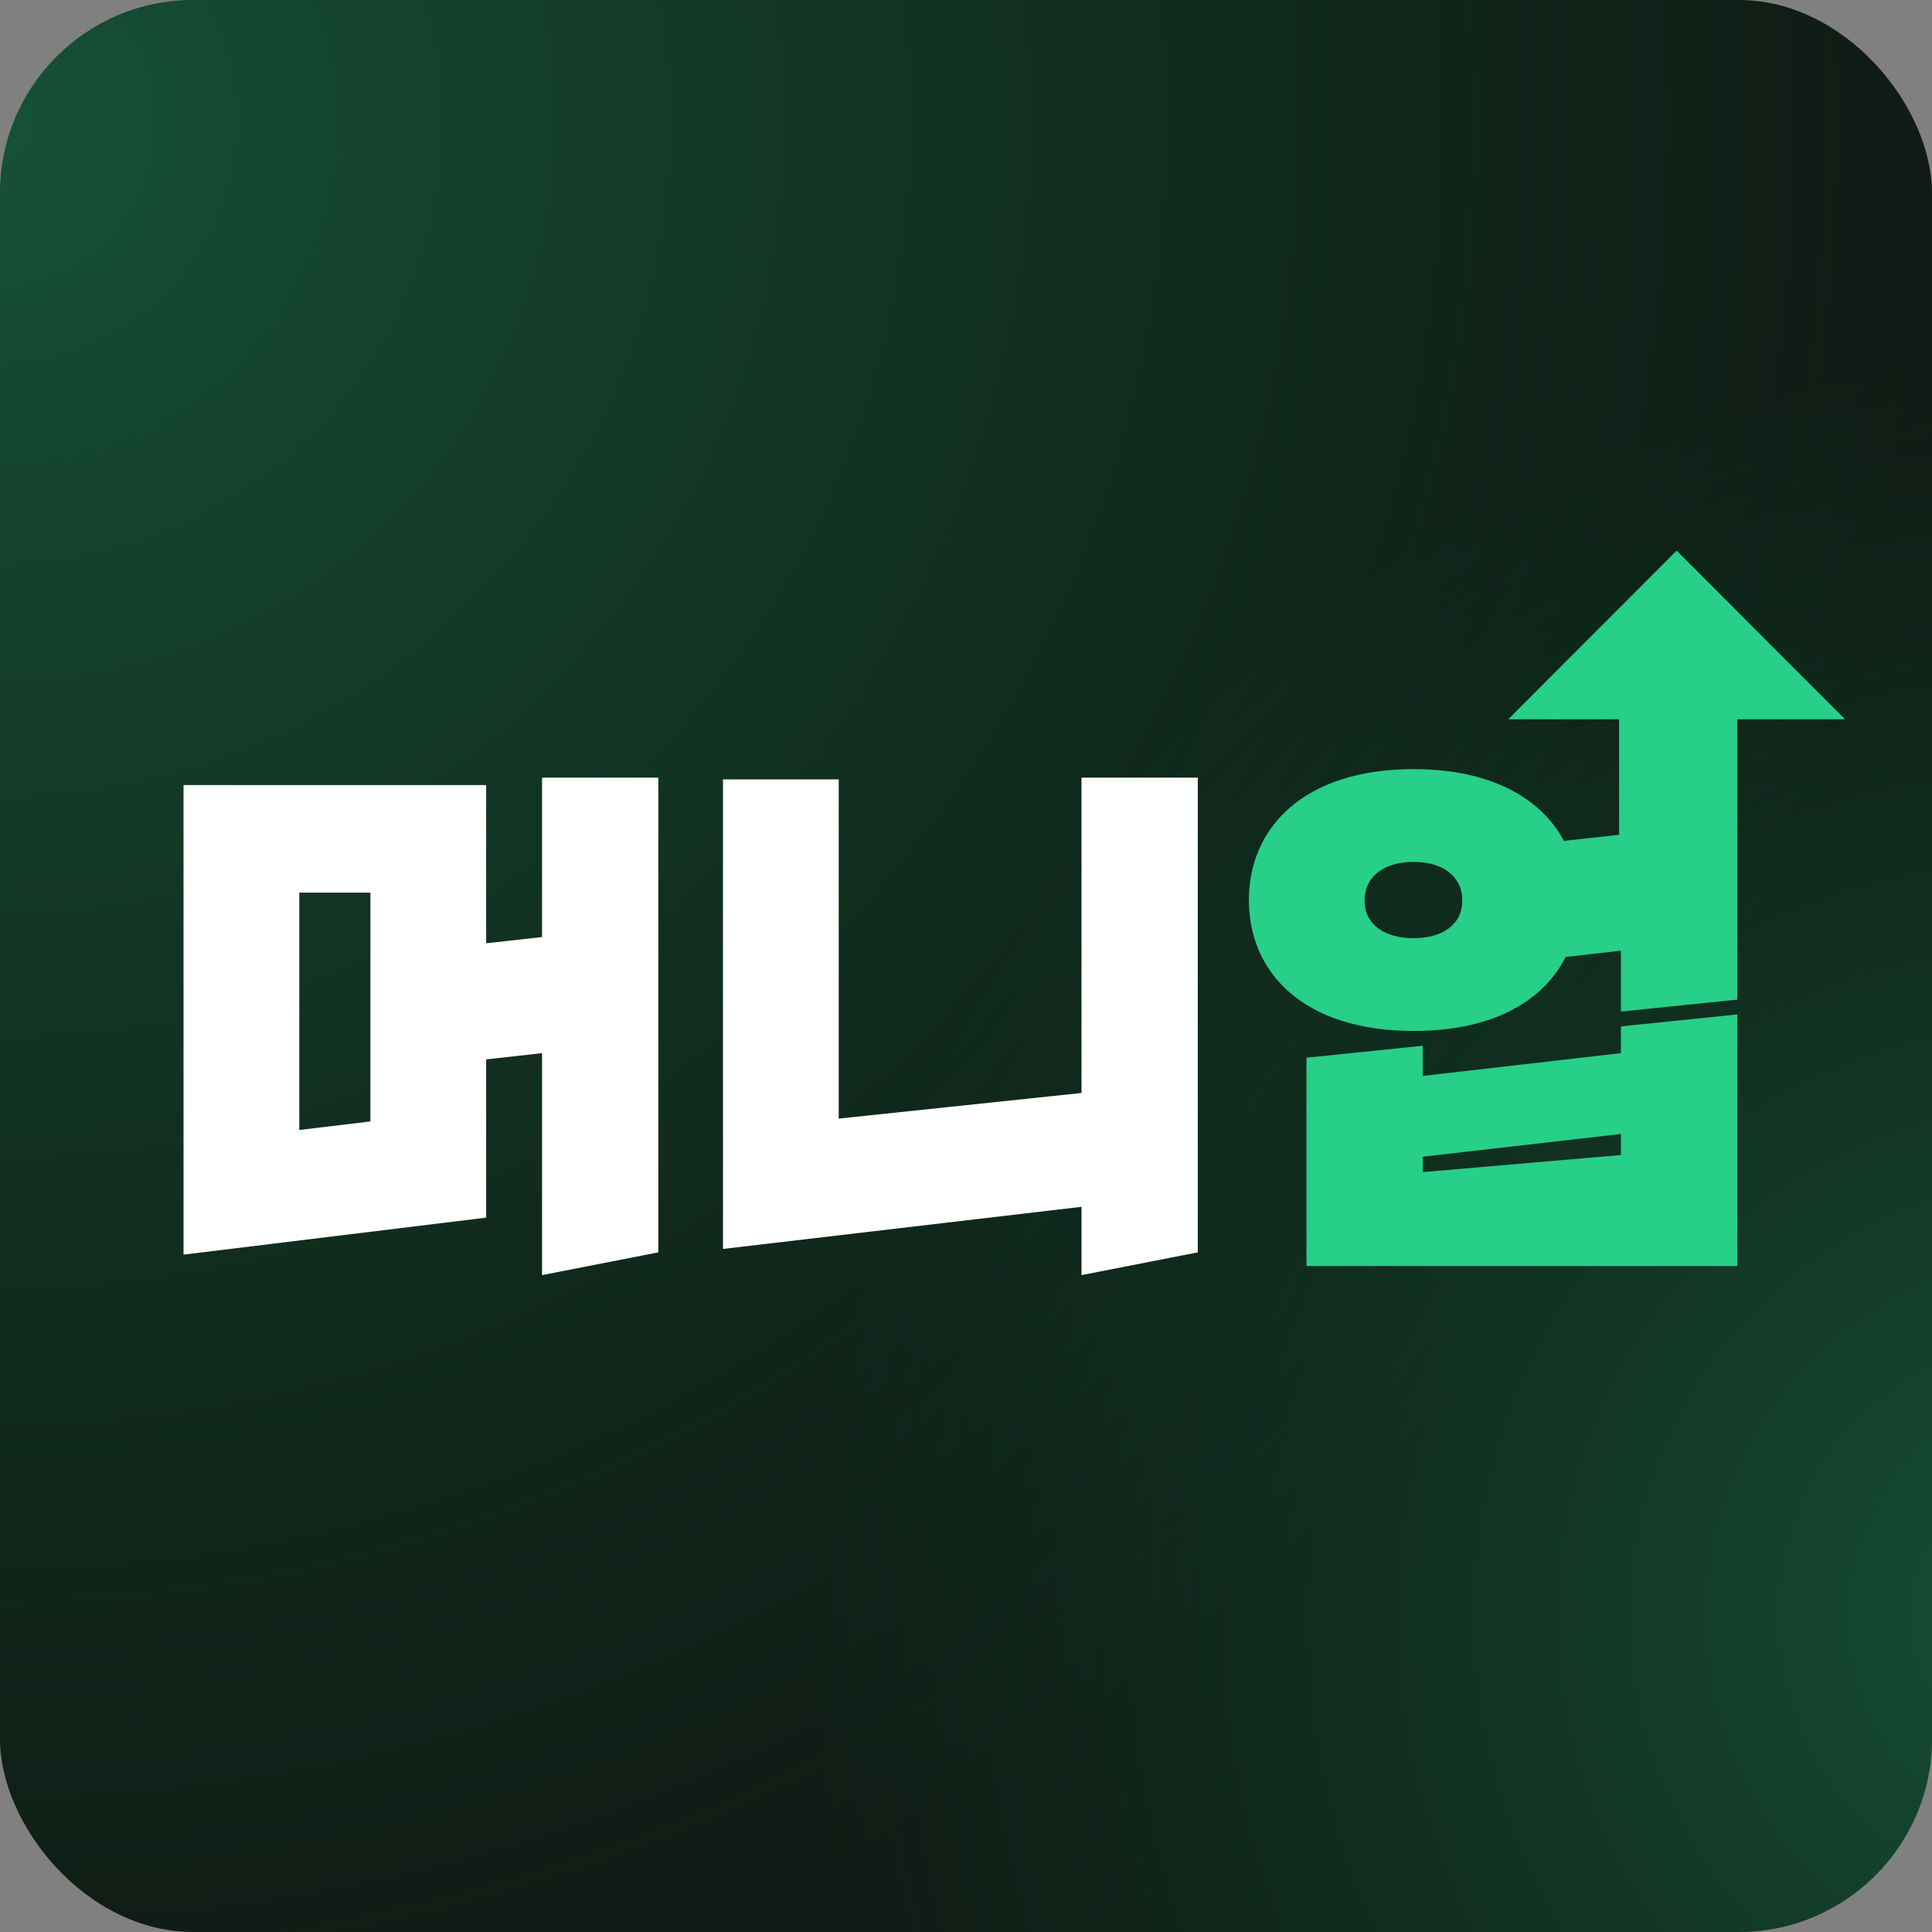
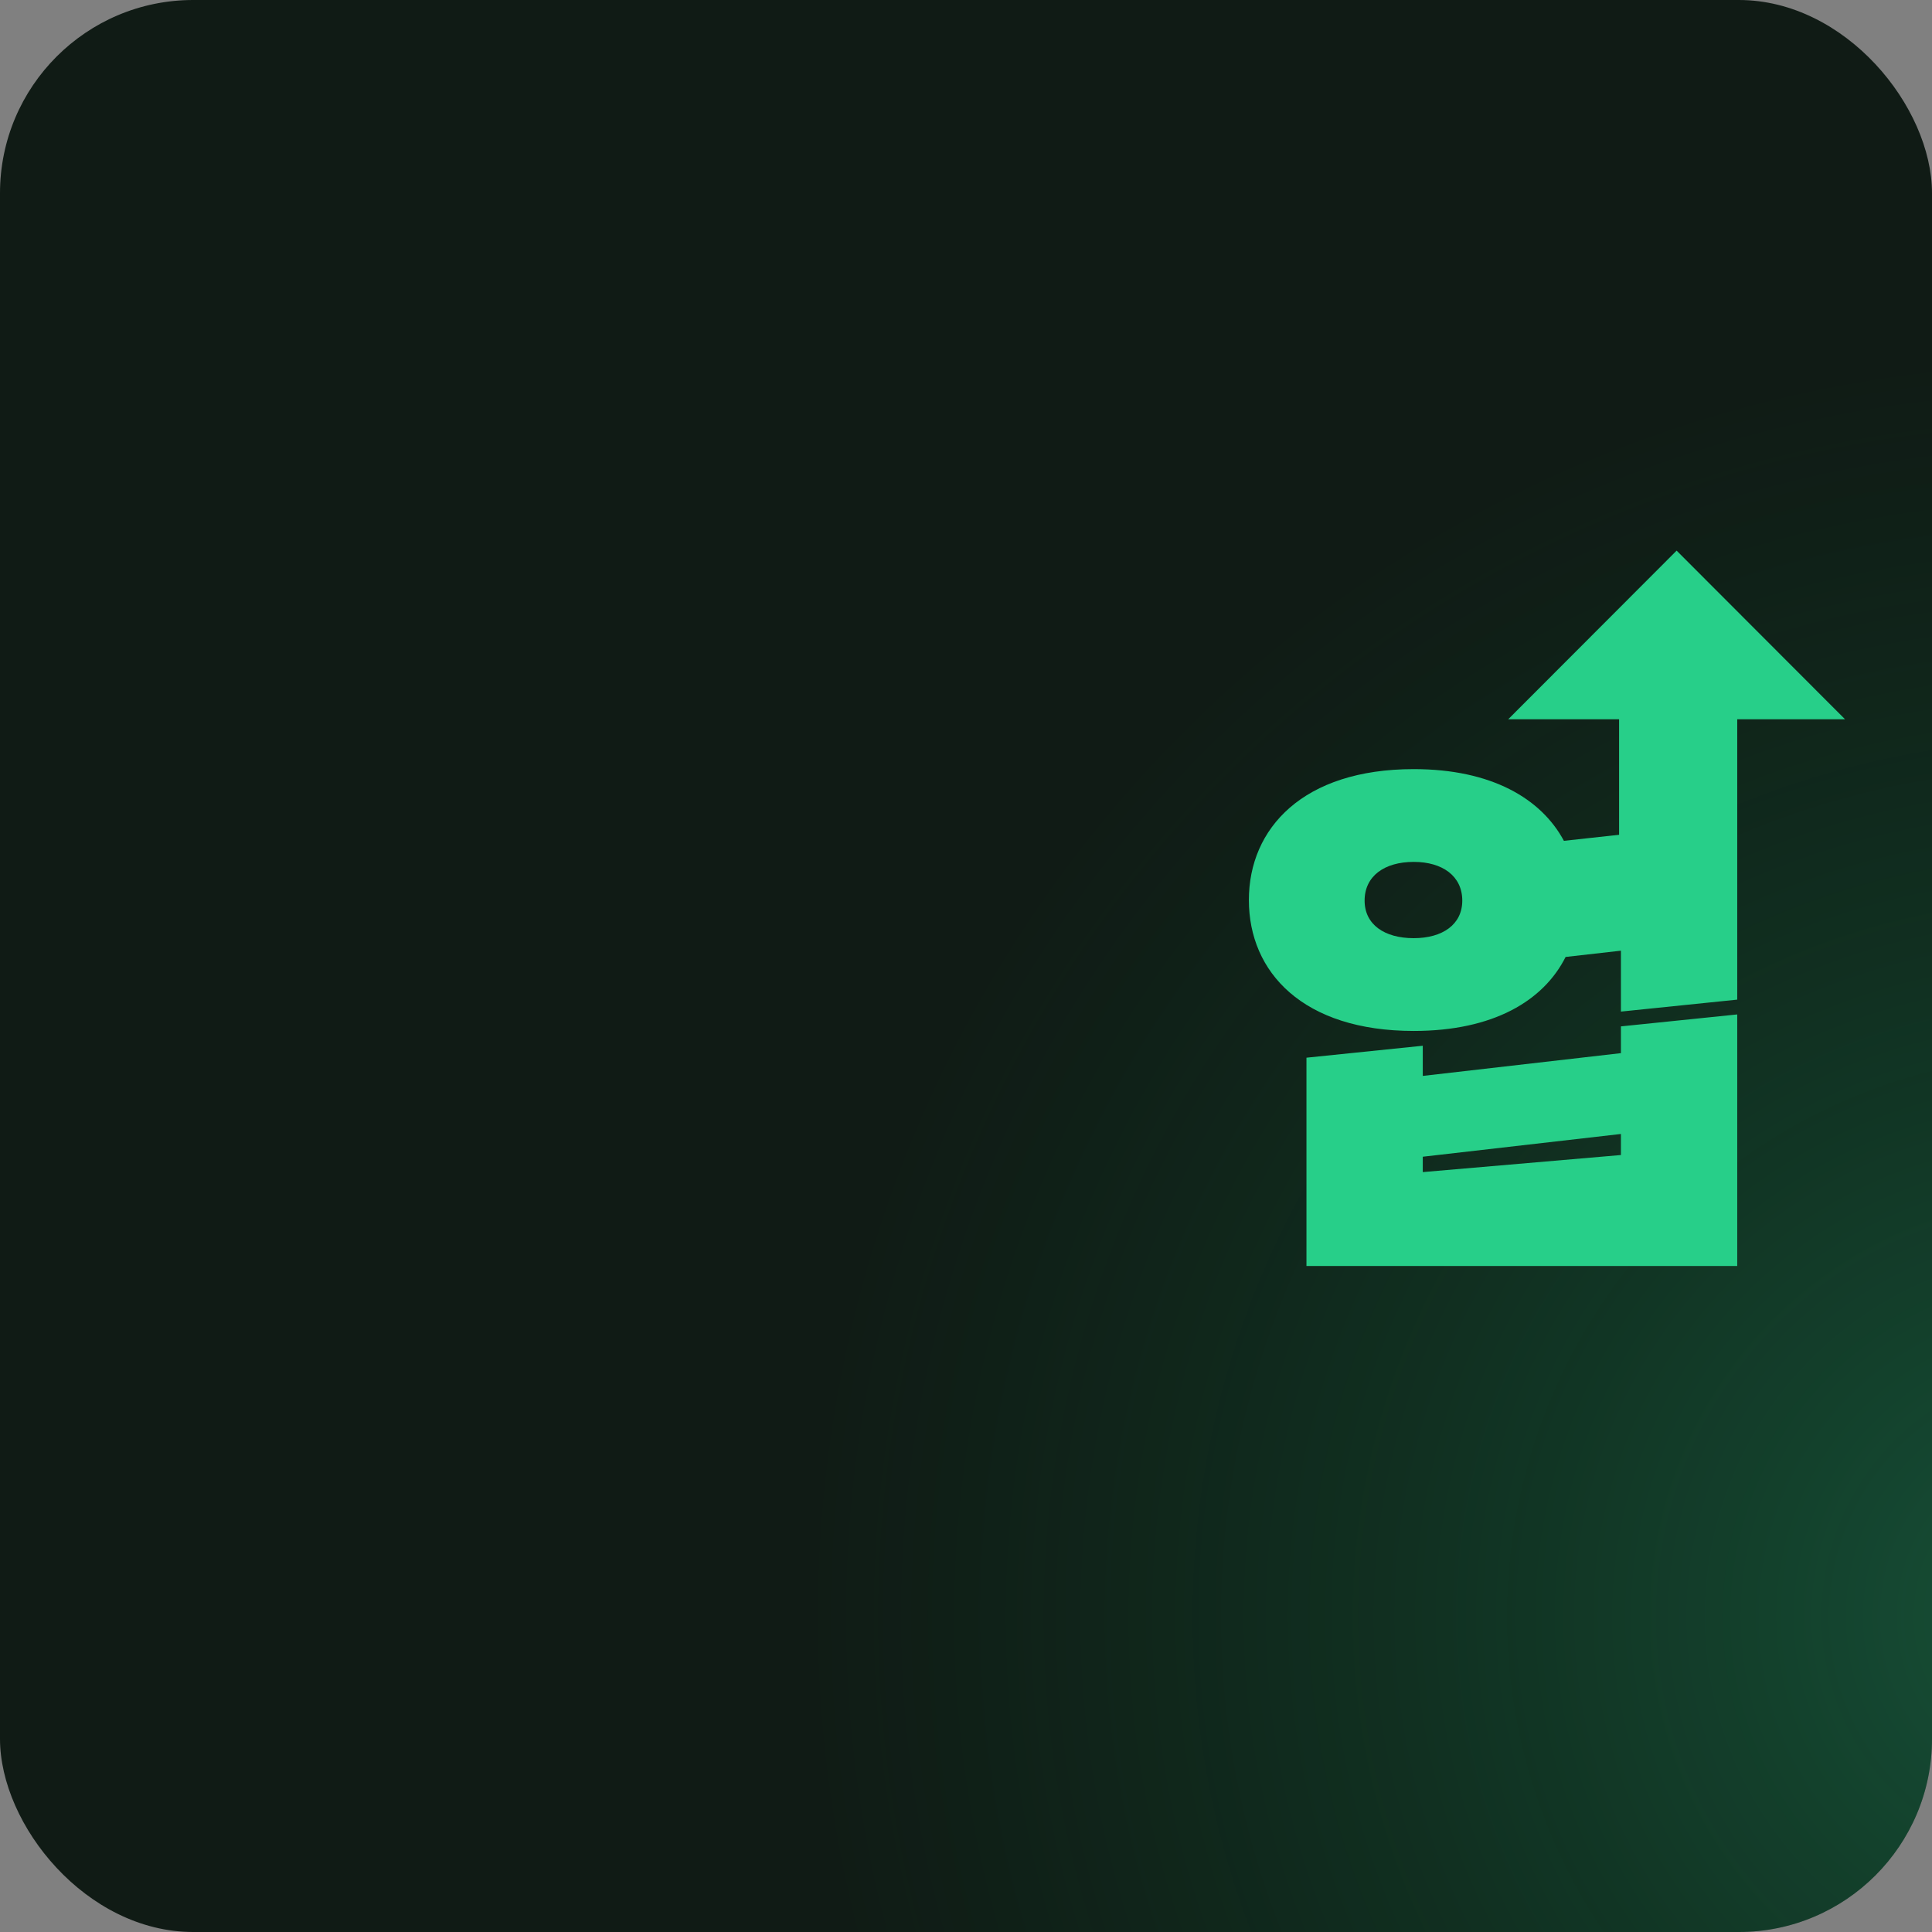
<svg xmlns="http://www.w3.org/2000/svg" width="200" height="200" viewBox="0 0 200 200" fill="none">
  <rect x="0" y="0" width="200" height="200" fill="#808080" stroke="none" />
  <g clip-path="url(#clip0_178_2591)">
    <rect width="200" height="200" rx="20" fill="#101B15" />
-     <circle opacity="0.3" cx="0.5" cy="13.5" r="199.5" fill="url(#paint0_radial_178_2591)" />
    <circle opacity="0.3" cx="214.5" cy="167.5" r="131.5" fill="url(#paint1_radial_178_2591)" />
    <path fill-rule="evenodd" clip-rule="evenodd" d="M173.564 57L156.127 74.461H167.607V90.187L167.651 90.194V92.119H179.476V90.194L179.52 90.187V74.461H191L173.564 57Z" fill="#27CF89" />
-     <path d="M68.153 129.643L56.113 132V109.021L50.327 109.669V126.049L19 129.879V81.269H50.327V97.649L56.113 97.001V80.503H68.153V129.643ZM38.345 116.091V92.405H30.981V116.975L38.345 116.091Z" fill="white" />
-     <path d="M123.995 129.643L111.956 132V124.929L74.843 129.29V80.68H86.824V115.797L111.956 113.145V80.503H123.995V129.643Z" fill="white" />
    <path d="M179.838 103.482L167.798 104.719V98.415L162.071 99.063C159.791 103.6 154.59 106.723 146.349 106.723C134.894 106.723 129.283 100.654 129.283 93.171C129.283 85.747 134.894 79.619 146.349 79.619C154.414 79.619 159.558 82.683 161.895 87.043L167.798 86.395V74.262H179.838V103.482ZM179.838 131.057H135.244V109.492L147.284 108.255V111.378L167.798 109.021V106.251L179.838 105.014V131.057ZM151.375 93.23C151.375 90.696 149.33 89.223 146.349 89.223C143.31 89.223 141.264 90.696 141.264 93.23C141.264 95.704 143.31 97.119 146.349 97.119C149.33 97.119 151.375 95.704 151.375 93.23ZM167.798 119.568V117.388L147.284 119.744V121.335L167.798 119.568Z" fill="#27CF89" />
  </g>
  <defs>
    <radialGradient id="paint0_radial_178_2591" cx="0" cy="0" r="1" gradientUnits="userSpaceOnUse" gradientTransform="translate(0.5 13.5) rotate(90) scale(199.5)">
      <stop stop-color="#27CF89" />
      <stop offset="1" stop-color="#04934C" stop-opacity="0" />
    </radialGradient>
    <radialGradient id="paint1_radial_178_2591" cx="0" cy="0" r="1" gradientUnits="userSpaceOnUse" gradientTransform="translate(214.5 167.5) rotate(90) scale(131.5)">
      <stop stop-color="#27CF89" />
      <stop offset="1" stop-color="#04934C" stop-opacity="0" />
    </radialGradient>
    <clipPath id="clip0_178_2591">
      <rect width="200" height="200" rx="20" fill="white" />
    </clipPath>
  </defs>
</svg>